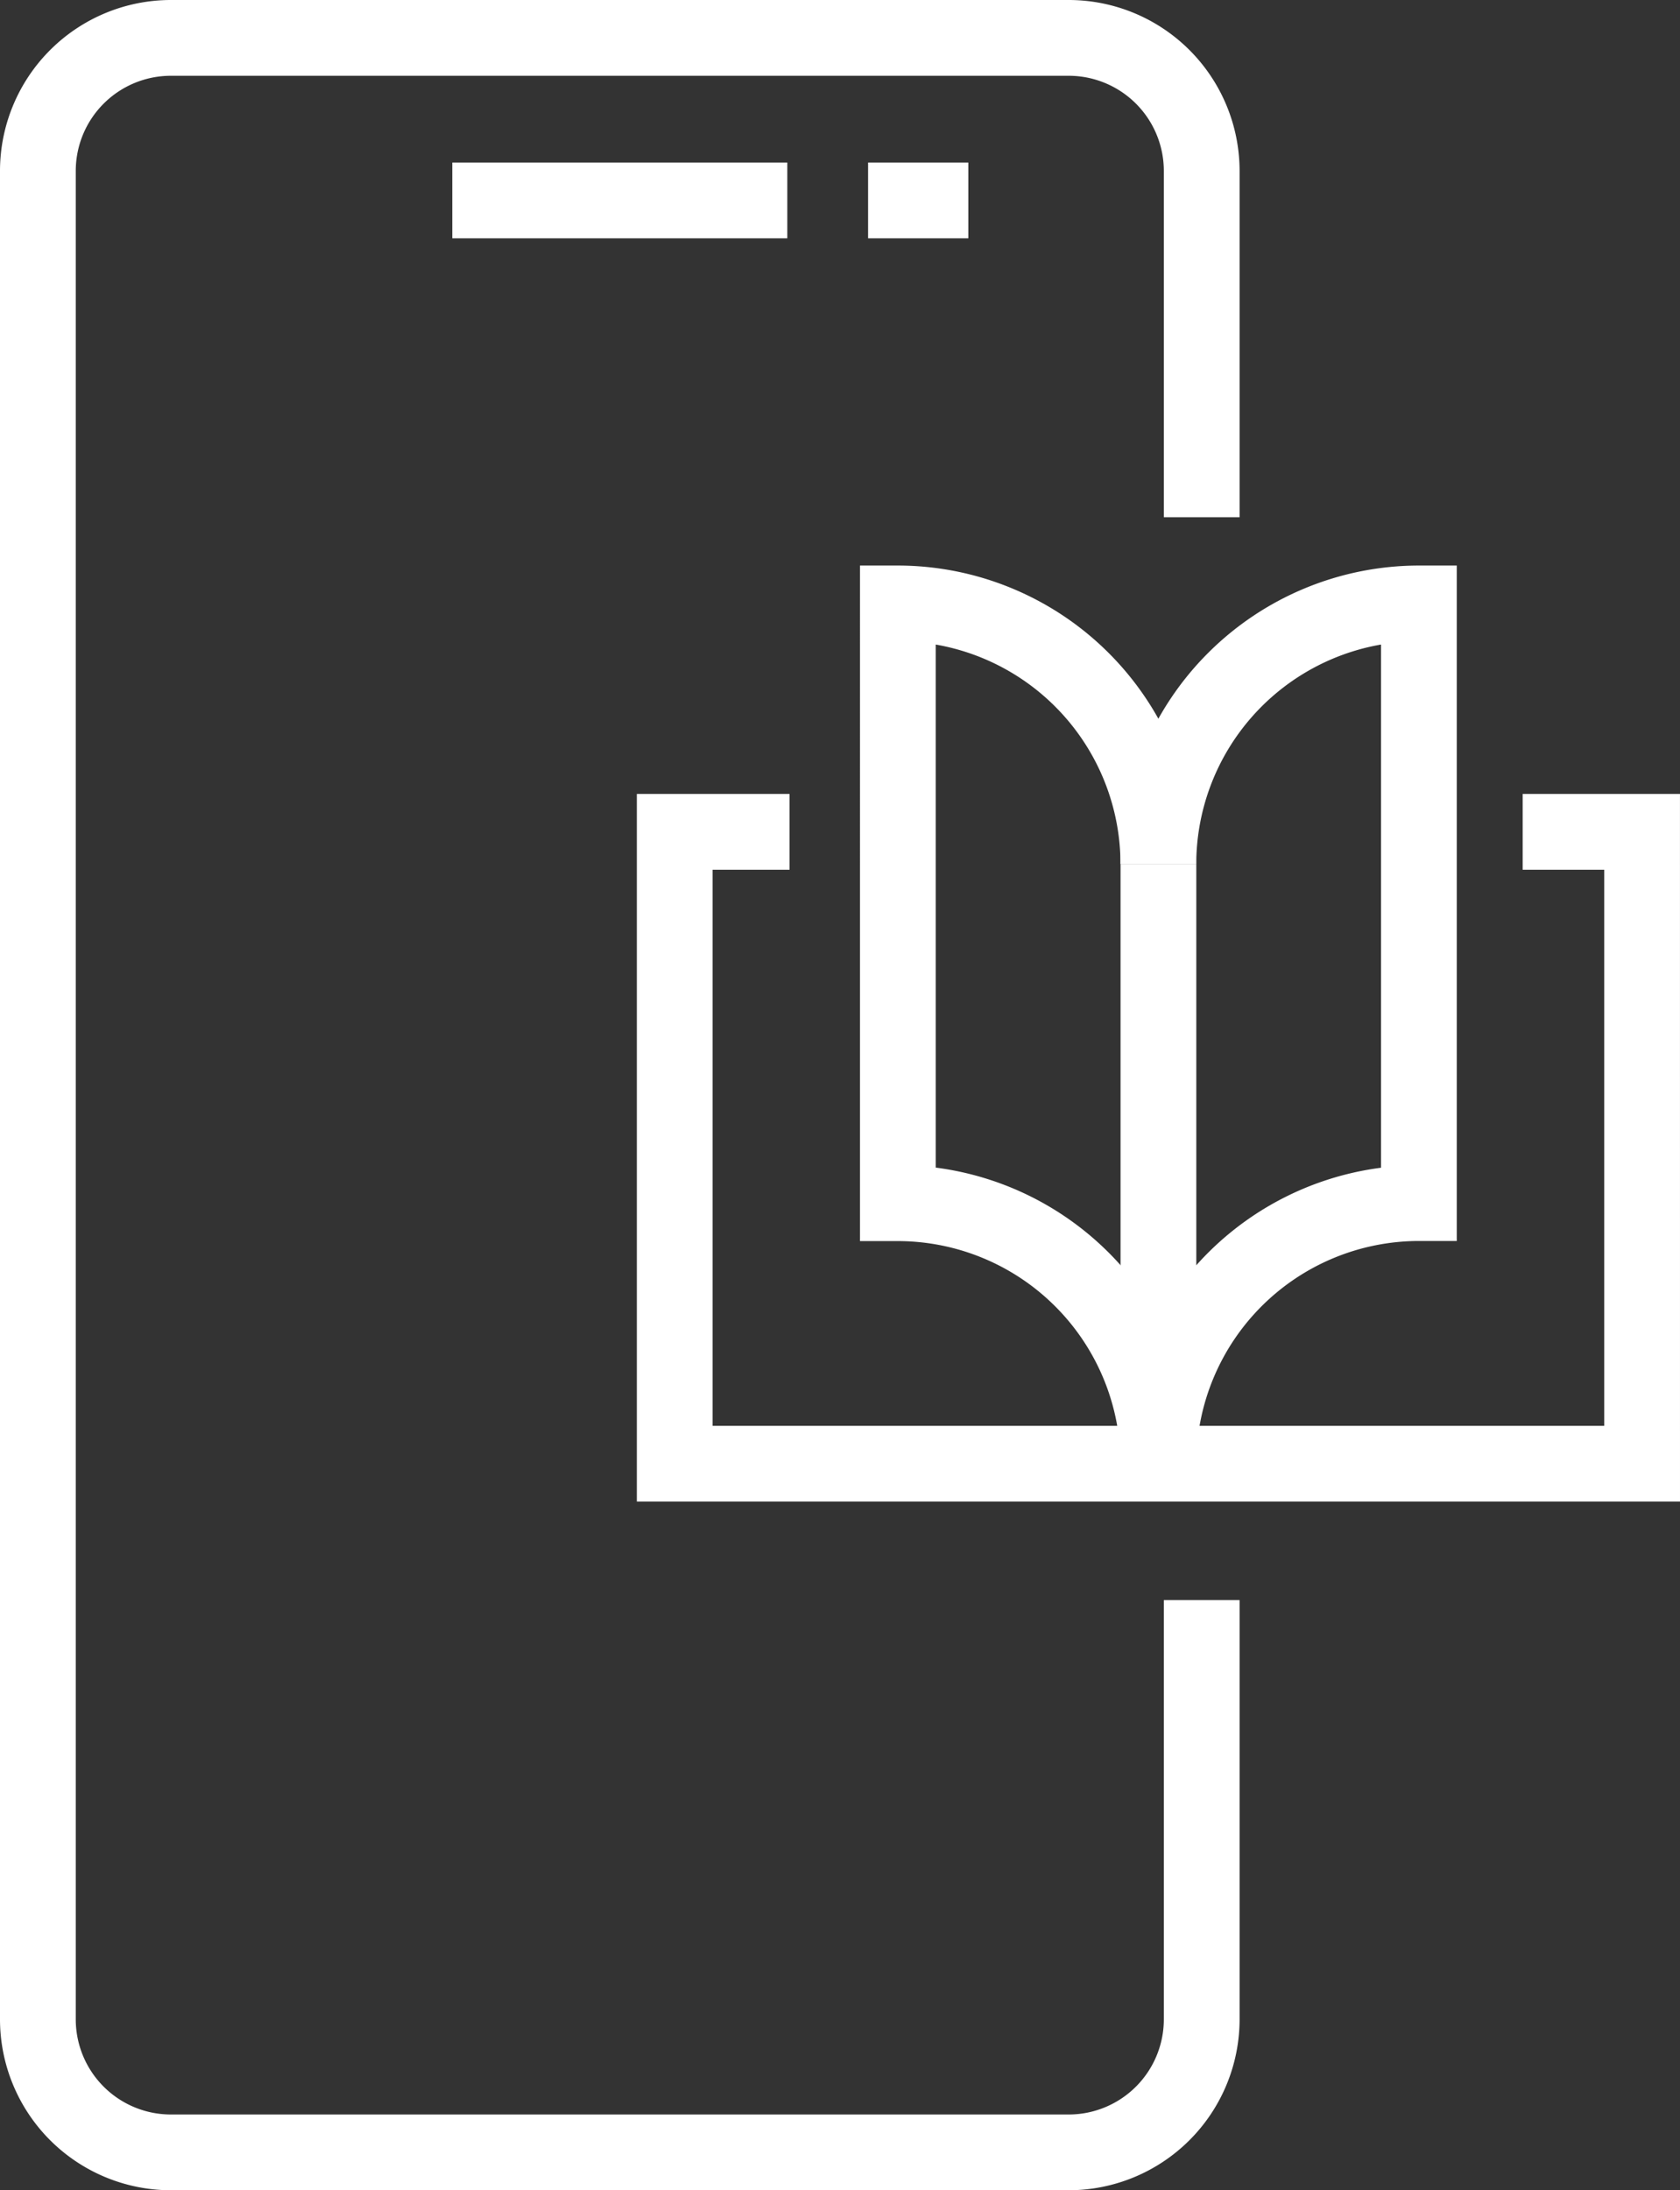
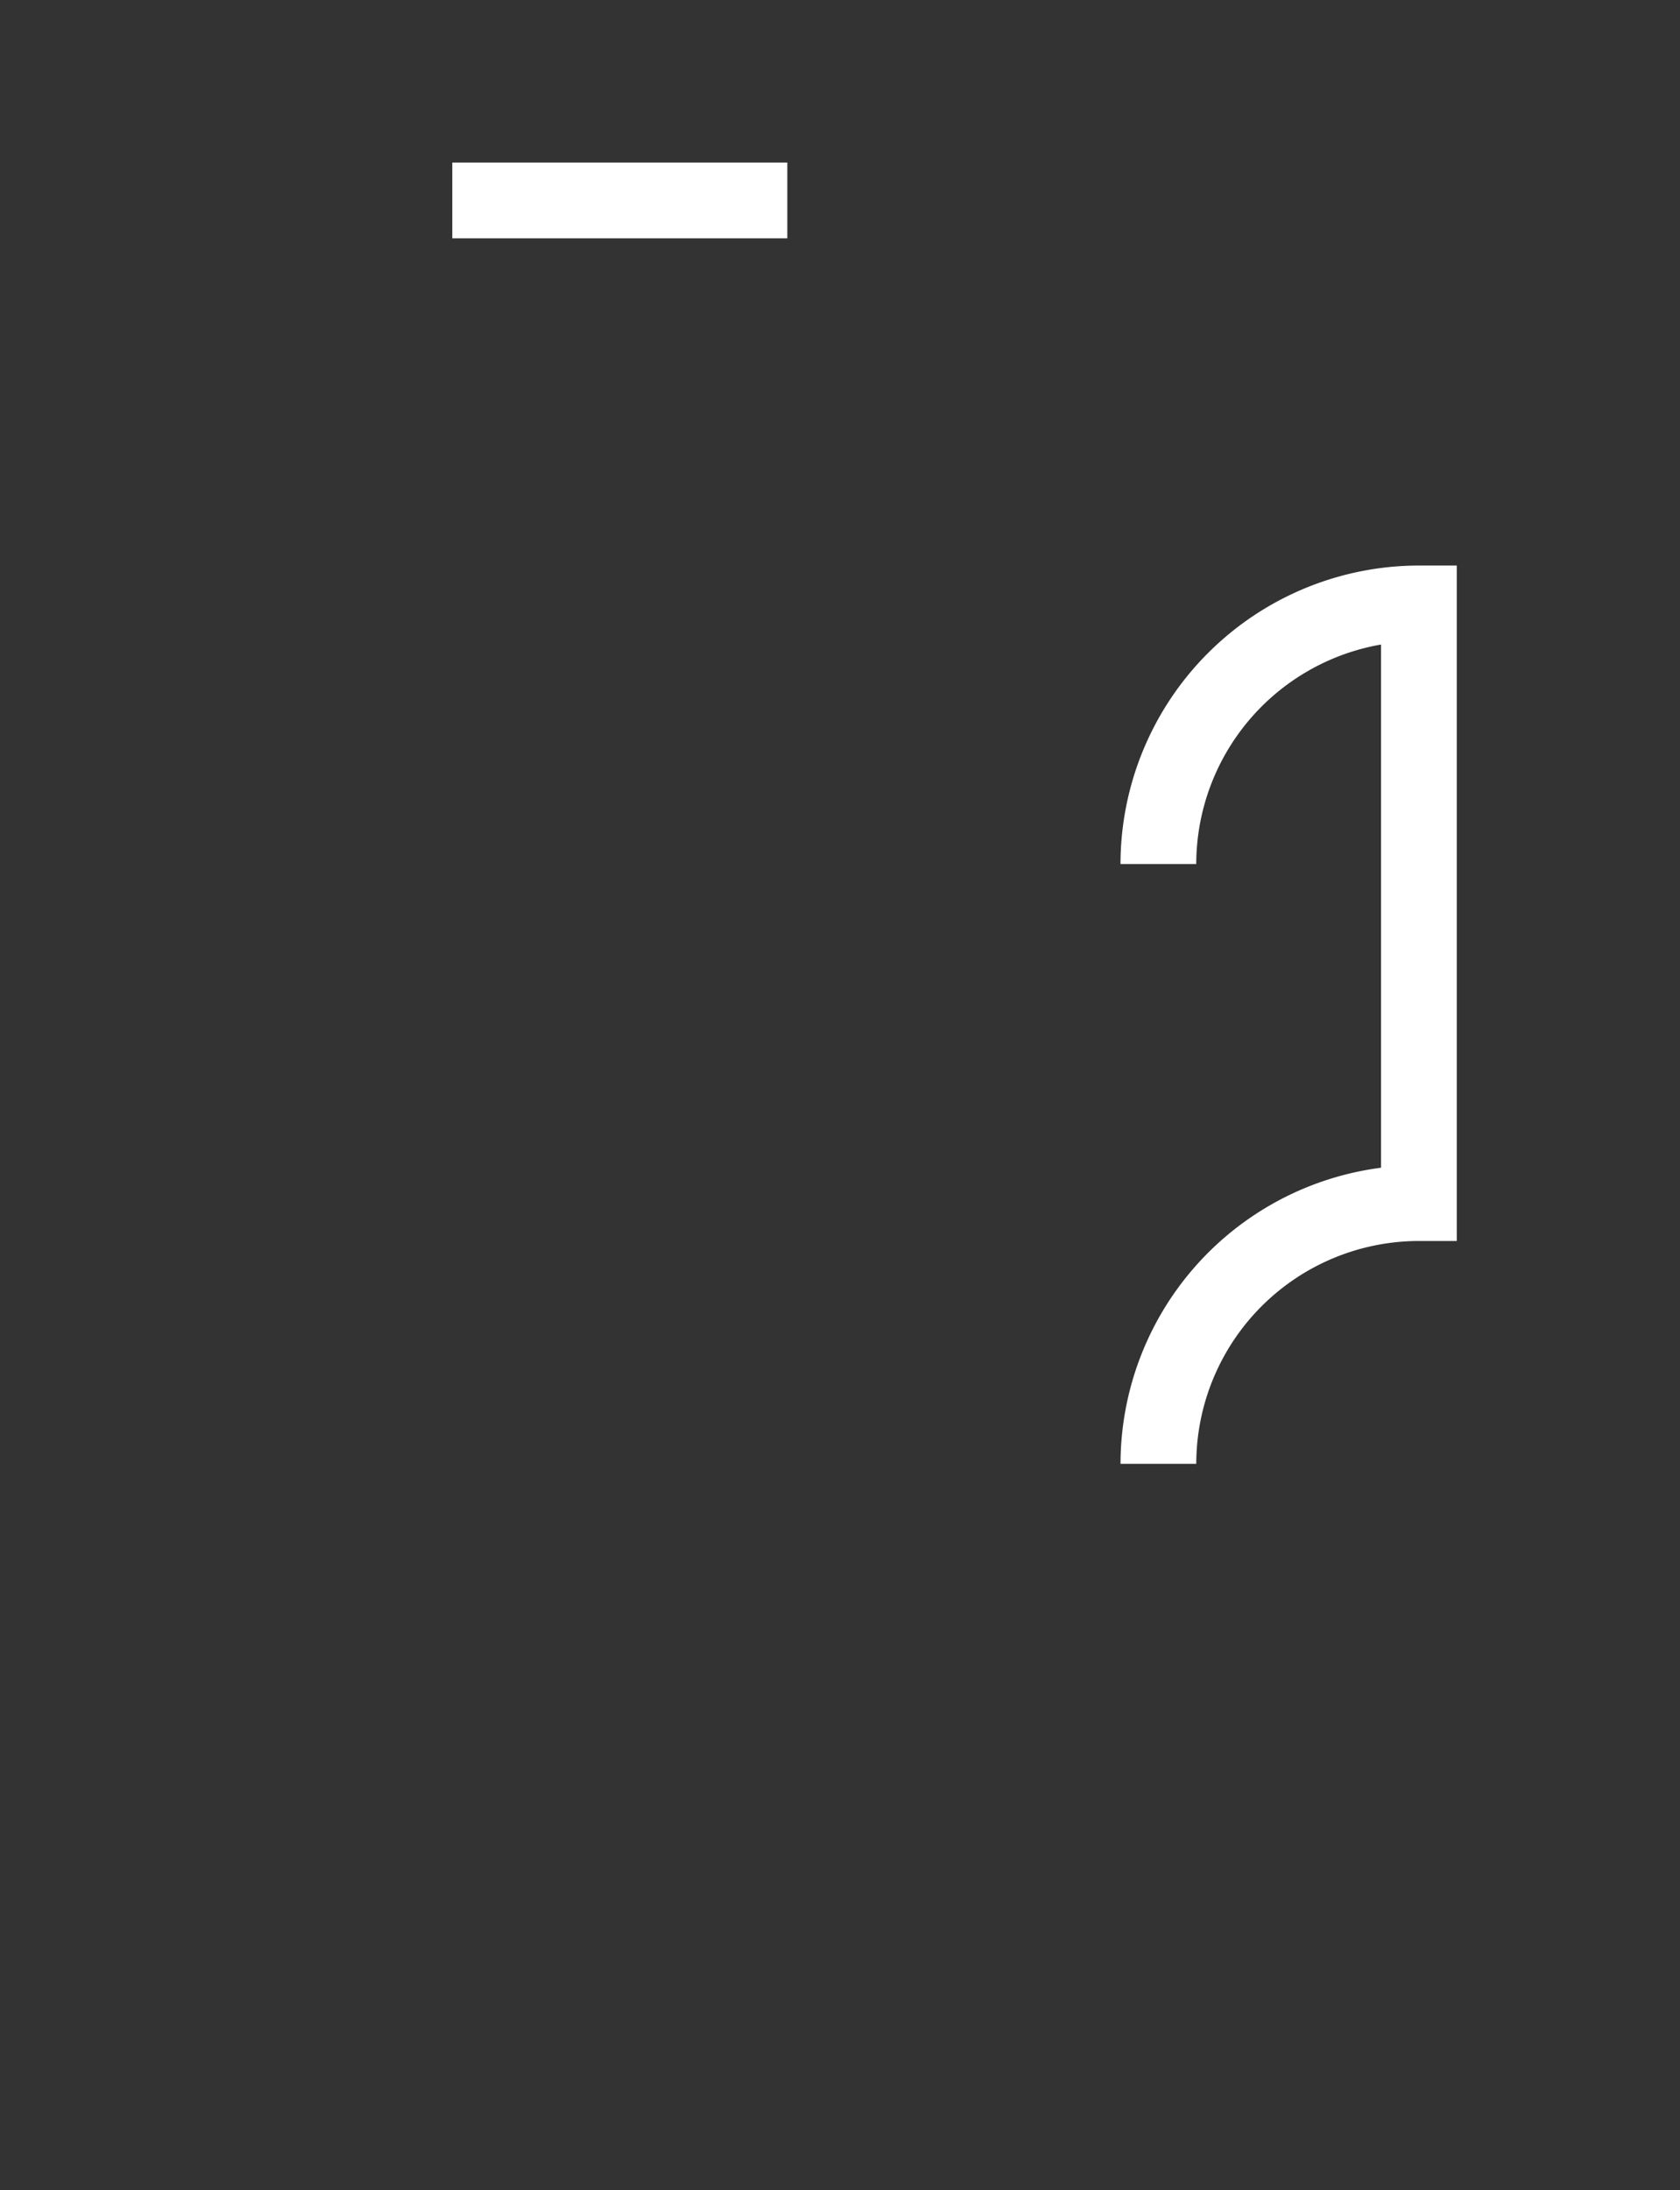
<svg xmlns="http://www.w3.org/2000/svg" width="63.155" height="82.313" viewBox="0 0 63.155 82.313">
  <rect x="0" y="0" width="63.155" height="82.313" fill="#333333" stroke="none" />
  <g id="icon01" transform="translate(-1364.186 -408.819)">
    <g id="Group_62" data-name="Group 62" transform="translate(1364.186 408.819)">
      <g id="Group_61" data-name="Group 61" transform="translate(0 0)">
        <g id="Group_58" data-name="Group 58">
-           <path id="Path_540" data-name="Path 540" d="M1404.364,491.132h-33.757a6.428,6.428,0,0,1-6.421-6.421V415.24a6.428,6.428,0,0,1,6.421-6.421h33.757a6.428,6.428,0,0,1,6.421,6.421v13.017h-2.848V415.24a3.577,3.577,0,0,0-3.573-3.573h-33.757a3.577,3.577,0,0,0-3.573,3.573v69.472a3.577,3.577,0,0,0,3.573,3.573h33.757a3.577,3.577,0,0,0,3.573-3.573v-15.76h2.848v15.76A6.428,6.428,0,0,1,1404.364,491.132Z" transform="translate(-1364.186 -408.819)" fill="#fff" />
-         </g>
+           </g>
        <g id="Group_59" data-name="Group 59" transform="translate(17.002 6.109)">
          <rect id="Rectangle_52" data-name="Rectangle 52" width="12.595" height="2.848" fill="#fff" />
        </g>
        <g id="Group_60" data-name="Group 60" transform="translate(32.633 6.109)">
-           <rect id="Rectangle_53" data-name="Rectangle 53" width="3.769" height="2.848" fill="#fff" />
-         </g>
+           </g>
      </g>
    </g>
    <g id="Group_67" data-name="Group 67" transform="translate(1388.126 430.073)">
      <g id="Group_63" data-name="Group 63" transform="translate(8.39 0)">
-         <path id="Path_541" data-name="Path 541" d="M1558.483,562h-2.848a8.379,8.379,0,0,0-8.37-8.37h-1.424V528.242h1.424a11.23,11.23,0,0,1,11.217,11.217h-2.848a8.384,8.384,0,0,0-6.946-8.248v19.657A11.234,11.234,0,0,1,1558.483,562Z" transform="translate(-1545.842 -528.242)" fill="#fff" />
-       </g>
+         </g>
      <g id="Group_64" data-name="Group 64" transform="translate(18.183 0)">
        <path id="Path_542" data-name="Path 542" d="M1603.717,562h-2.848a11.234,11.234,0,0,1,9.793-11.127V531.211a8.383,8.383,0,0,0-6.946,8.248h-2.848a11.23,11.23,0,0,1,11.217-11.217h1.424v25.384h-1.424A8.379,8.379,0,0,0,1603.717,562Z" transform="translate(-1600.869 -528.242)" fill="#fff" />
      </g>
      <g id="Group_65" data-name="Group 65" transform="translate(18.184 11.217)">
-         <rect id="Rectangle_54" data-name="Rectangle 54" width="2.848" height="22.536" fill="#fff" />
-       </g>
+         </g>
      <g id="Group_66" data-name="Group 66" transform="translate(0 8.583)">
-         <path id="Path_543" data-name="Path 543" d="M1537.915,603.06H1498.7V576.466h5.74v2.848h-2.892v20.9h33.519v-20.9H1532v-2.848h5.914Z" transform="translate(-1498.7 -576.466)" fill="#fff" />
-       </g>
+         </g>
    </g>
  </g>
</svg>